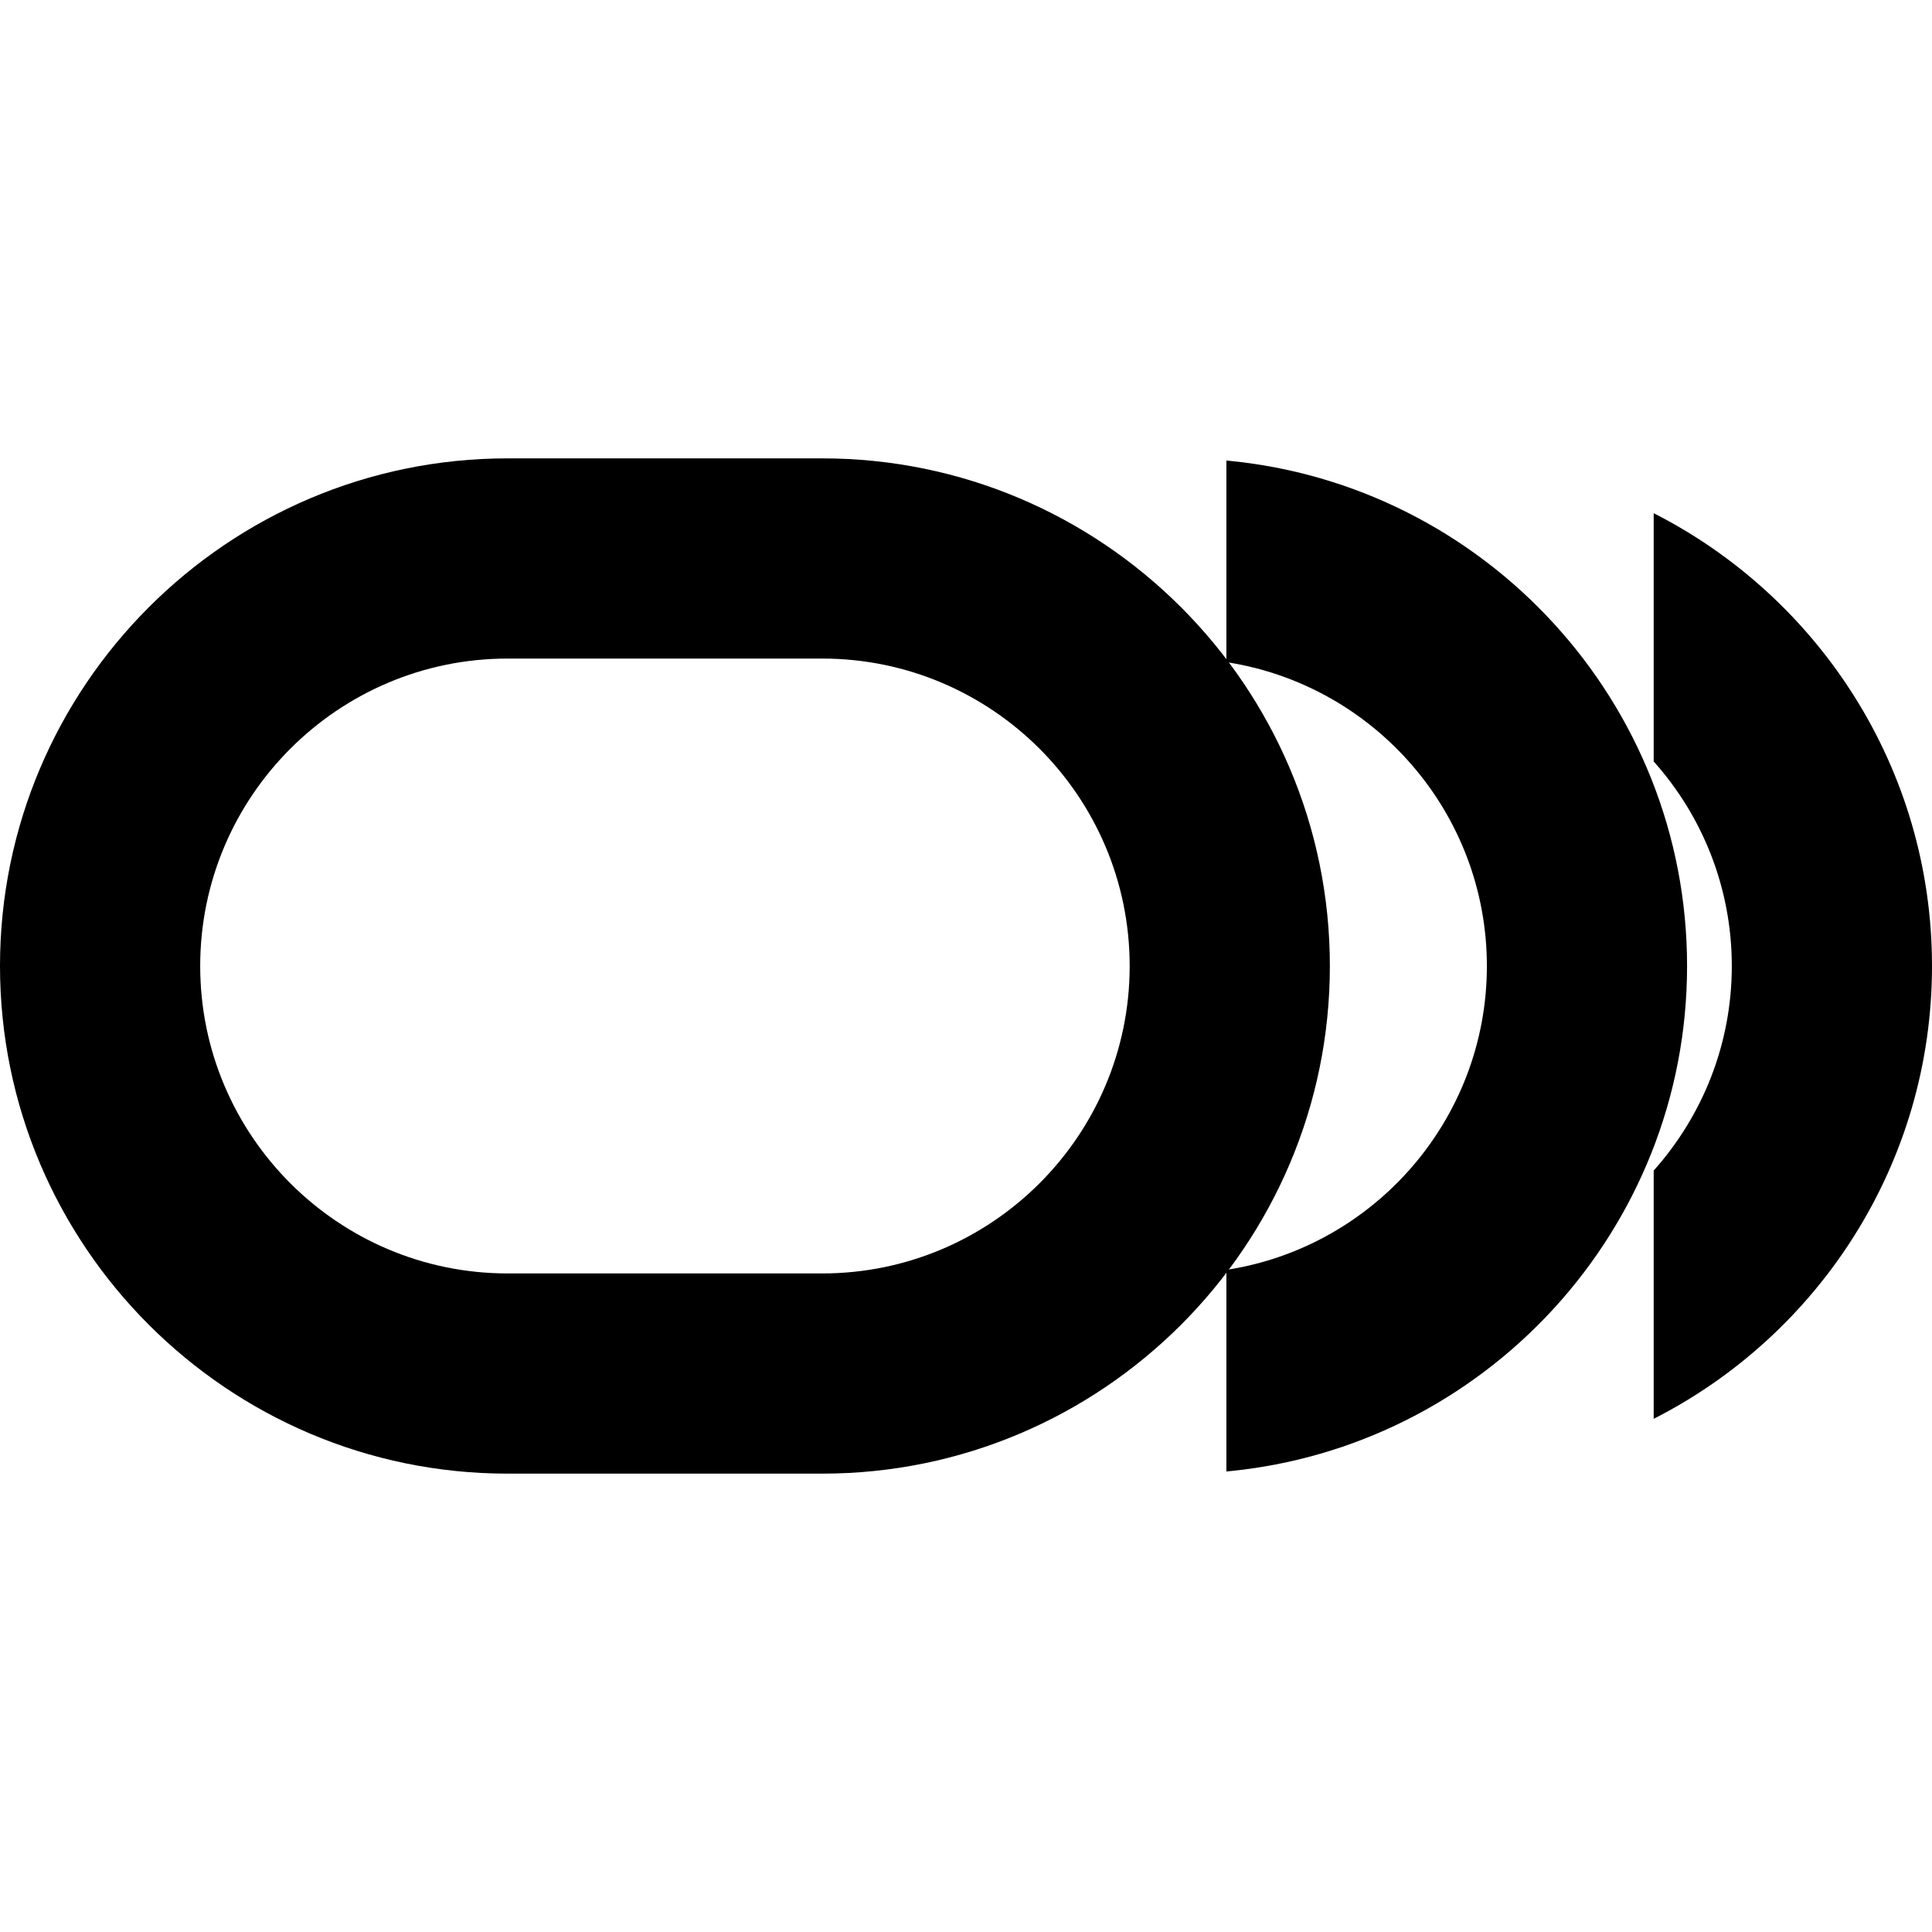
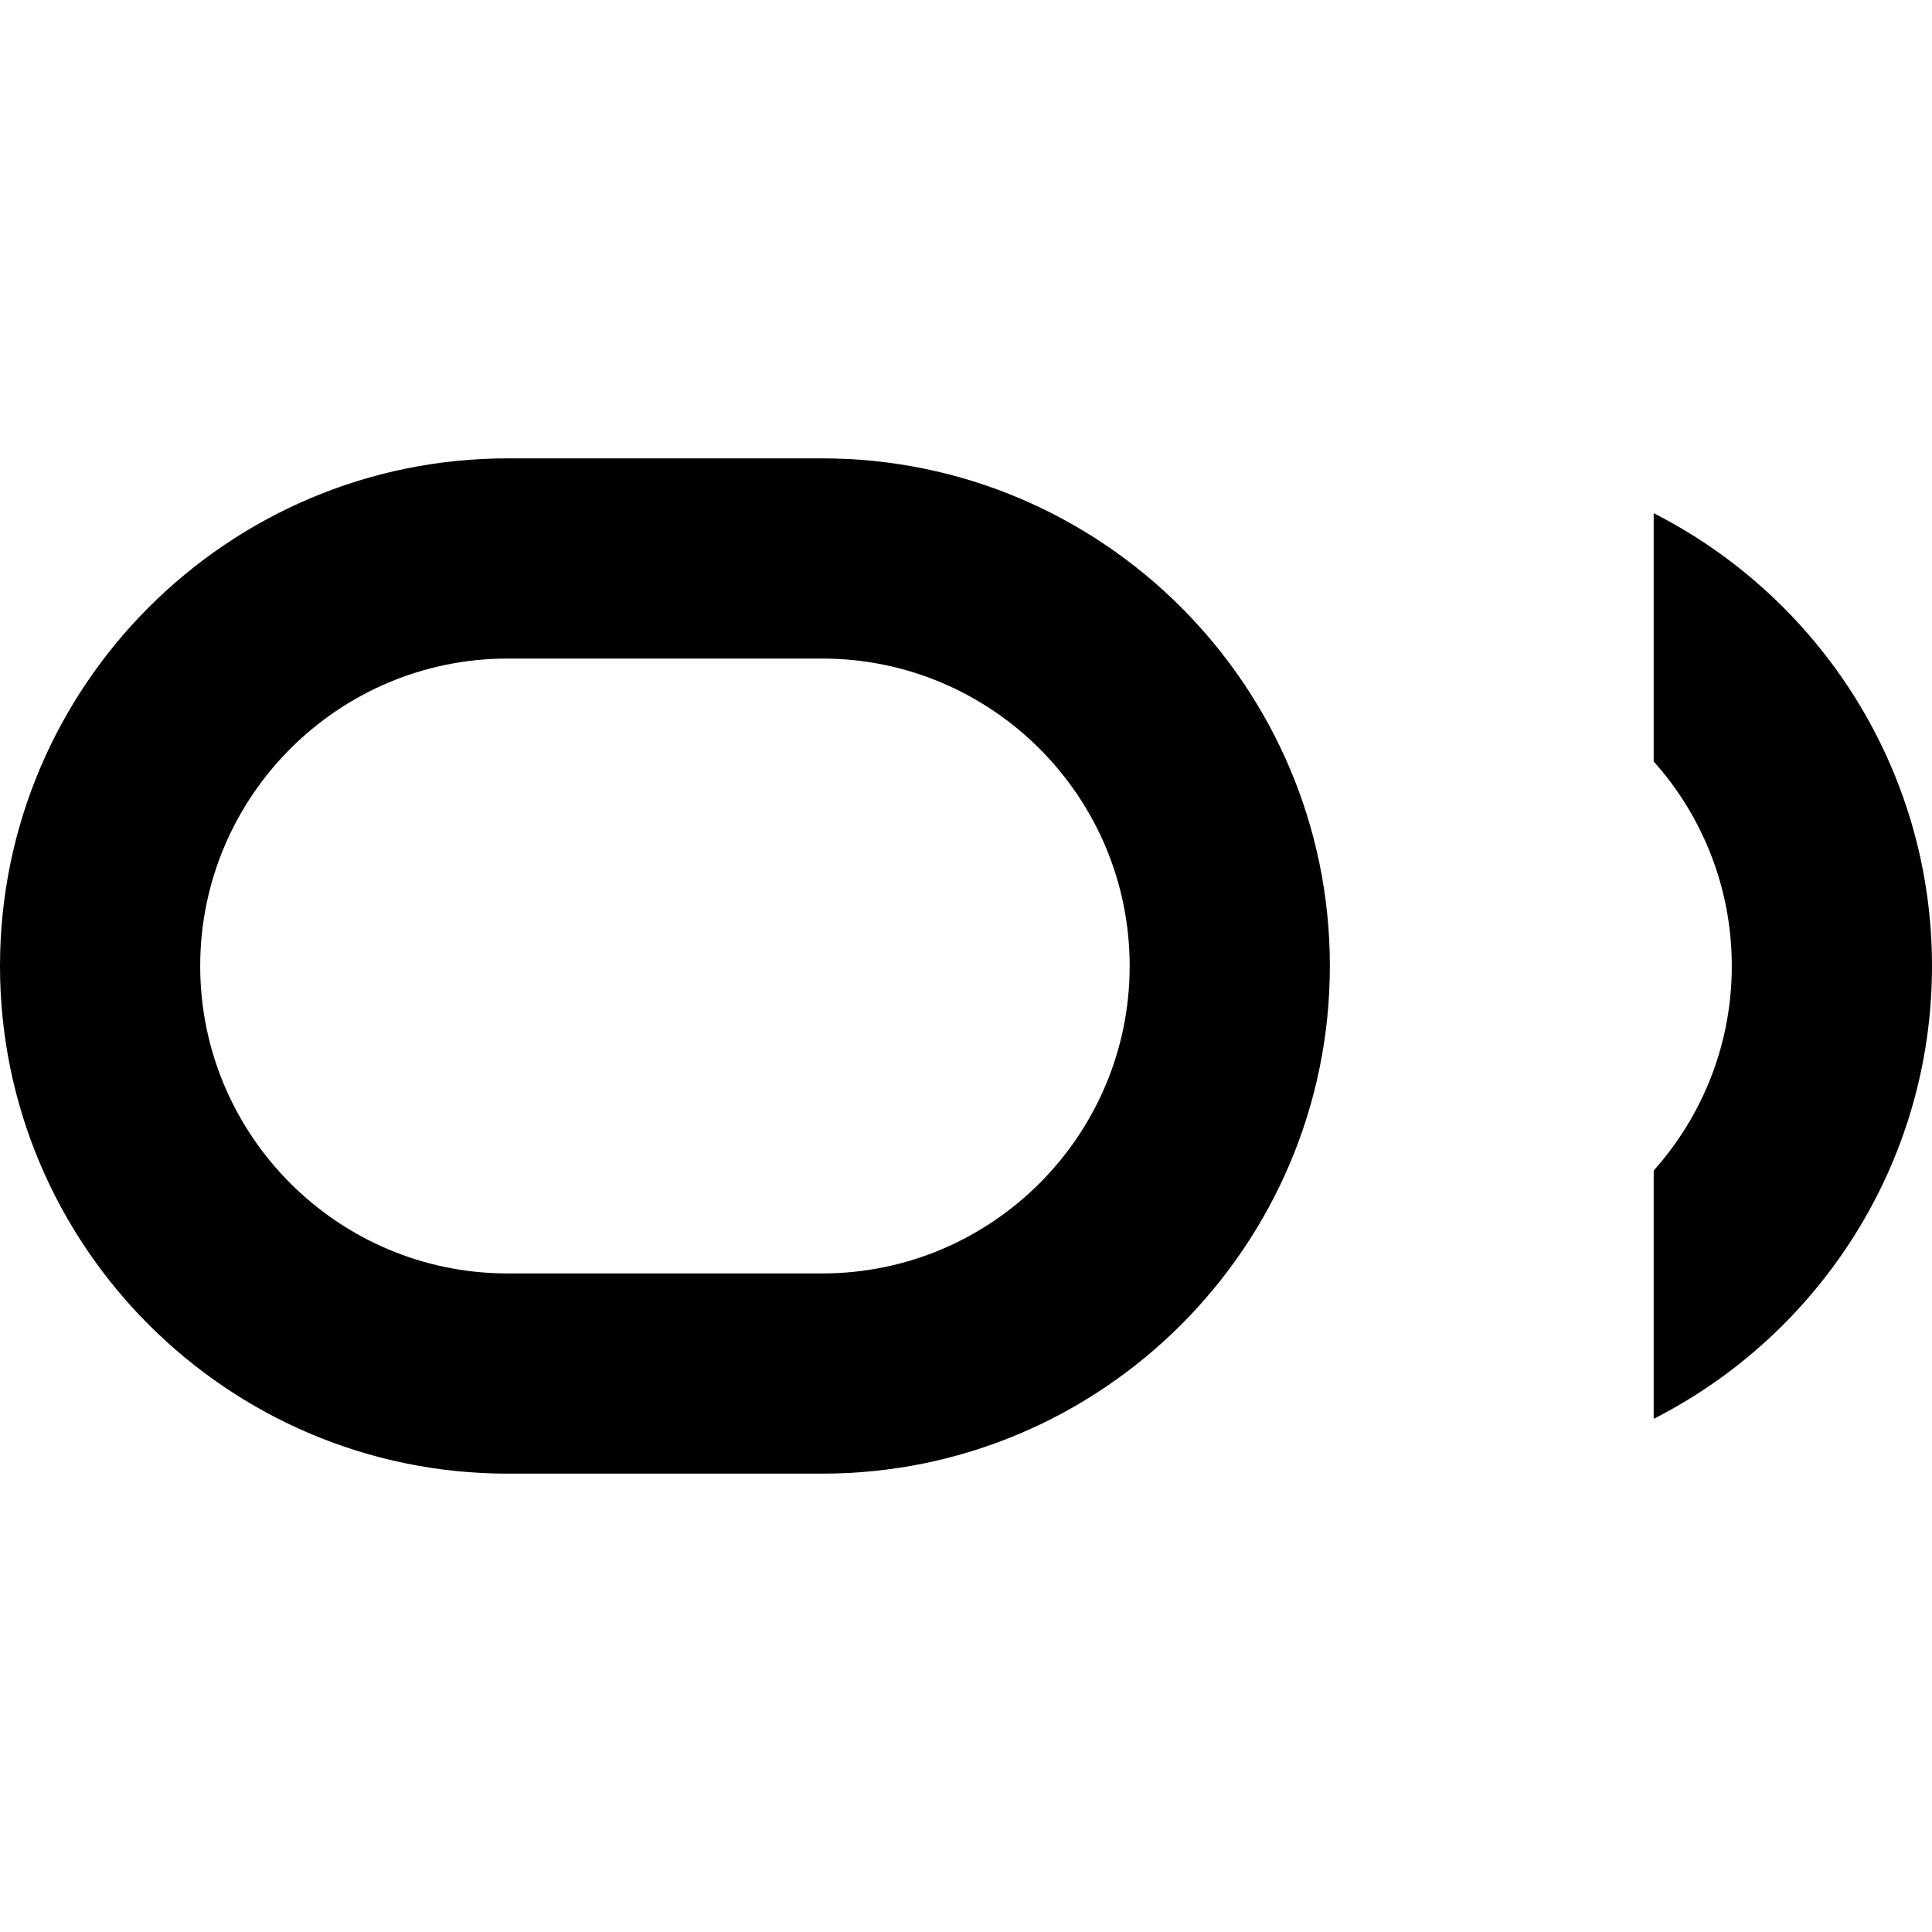
<svg xmlns="http://www.w3.org/2000/svg" id="Calque_1" data-name="Calque 1" viewBox="0 0 5000 5000">
  <path d="m4279.73,1328.1v642.52c125.7,140.74,202.16,326.4,202.16,529.43s-76.46,388.6-202.16,529.34v642.52c427.05-217.11,720.27-660.83,720.27-1171.86s-293.22-954.83-720.27-1171.94Z" />
-   <path d="m3173.88,1191.86v521.74c381.26,58.66,674.14,388.95,674.14,786.45s-292.88,727.7-674.14,786.36v521.74c667.74-61.51,1192.24-624.63,1192.24-1308.1s-524.5-1246.67-1192.24-1308.19Z" />
  <path d="m2127.9,1186.24h-814.1C589.3,1186.24,0,1775.63,0,2500.04s589.3,1313.72,1313.8,1313.72h814.1c724.51,0,1313.8-589.3,1313.8-1313.72s-589.3-1313.8-1313.8-1313.8Zm0,2109.41h-814.1c-438.8,0-795.69-356.9-795.69-795.61s356.9-795.69,795.69-795.69h814.1c438.8,0,795.69,356.9,795.69,795.69s-356.9,795.61-795.69,795.61Z" />
</svg>